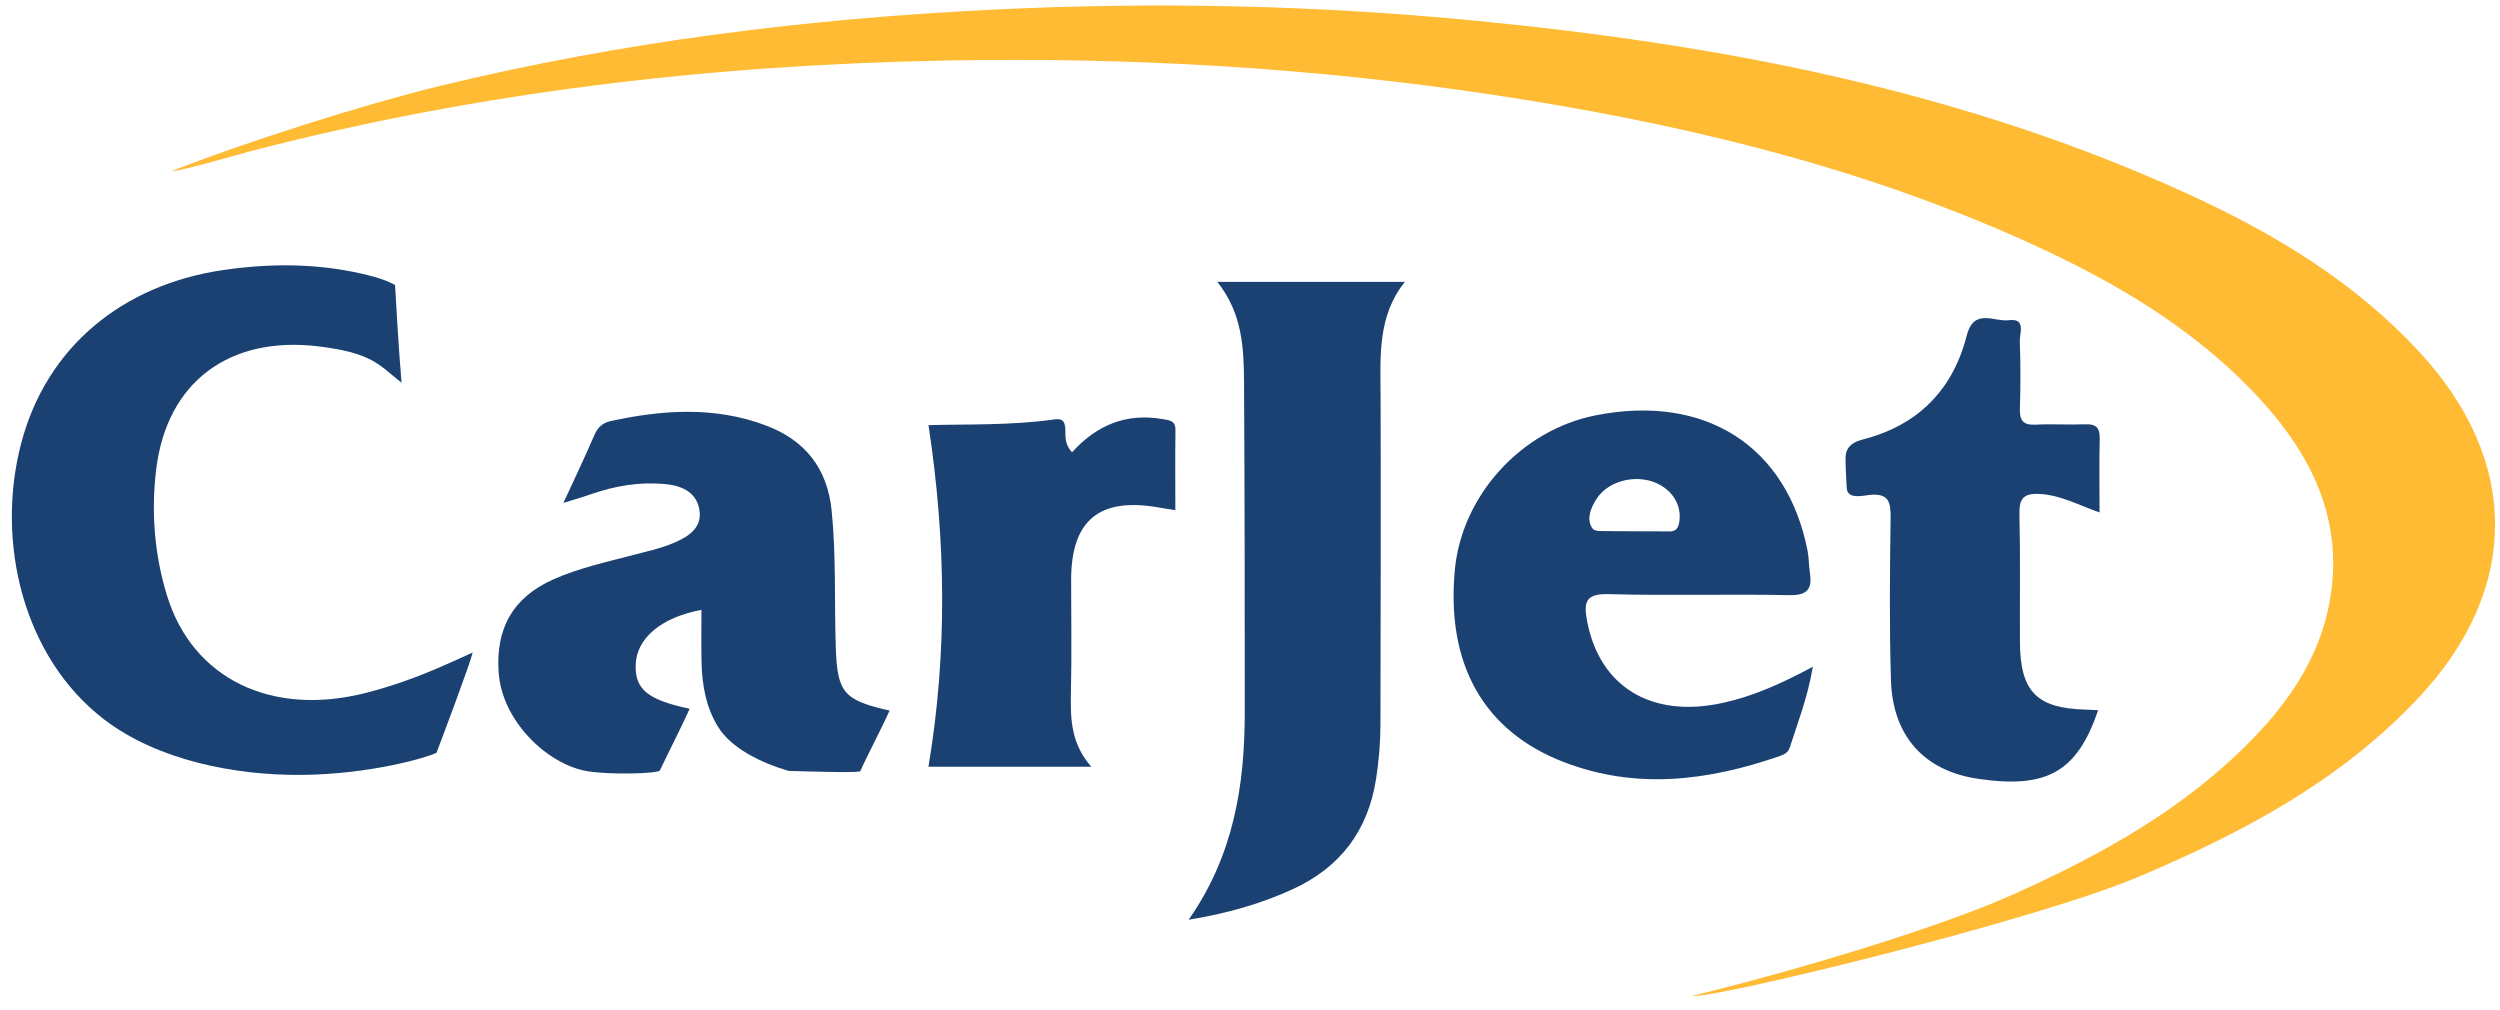
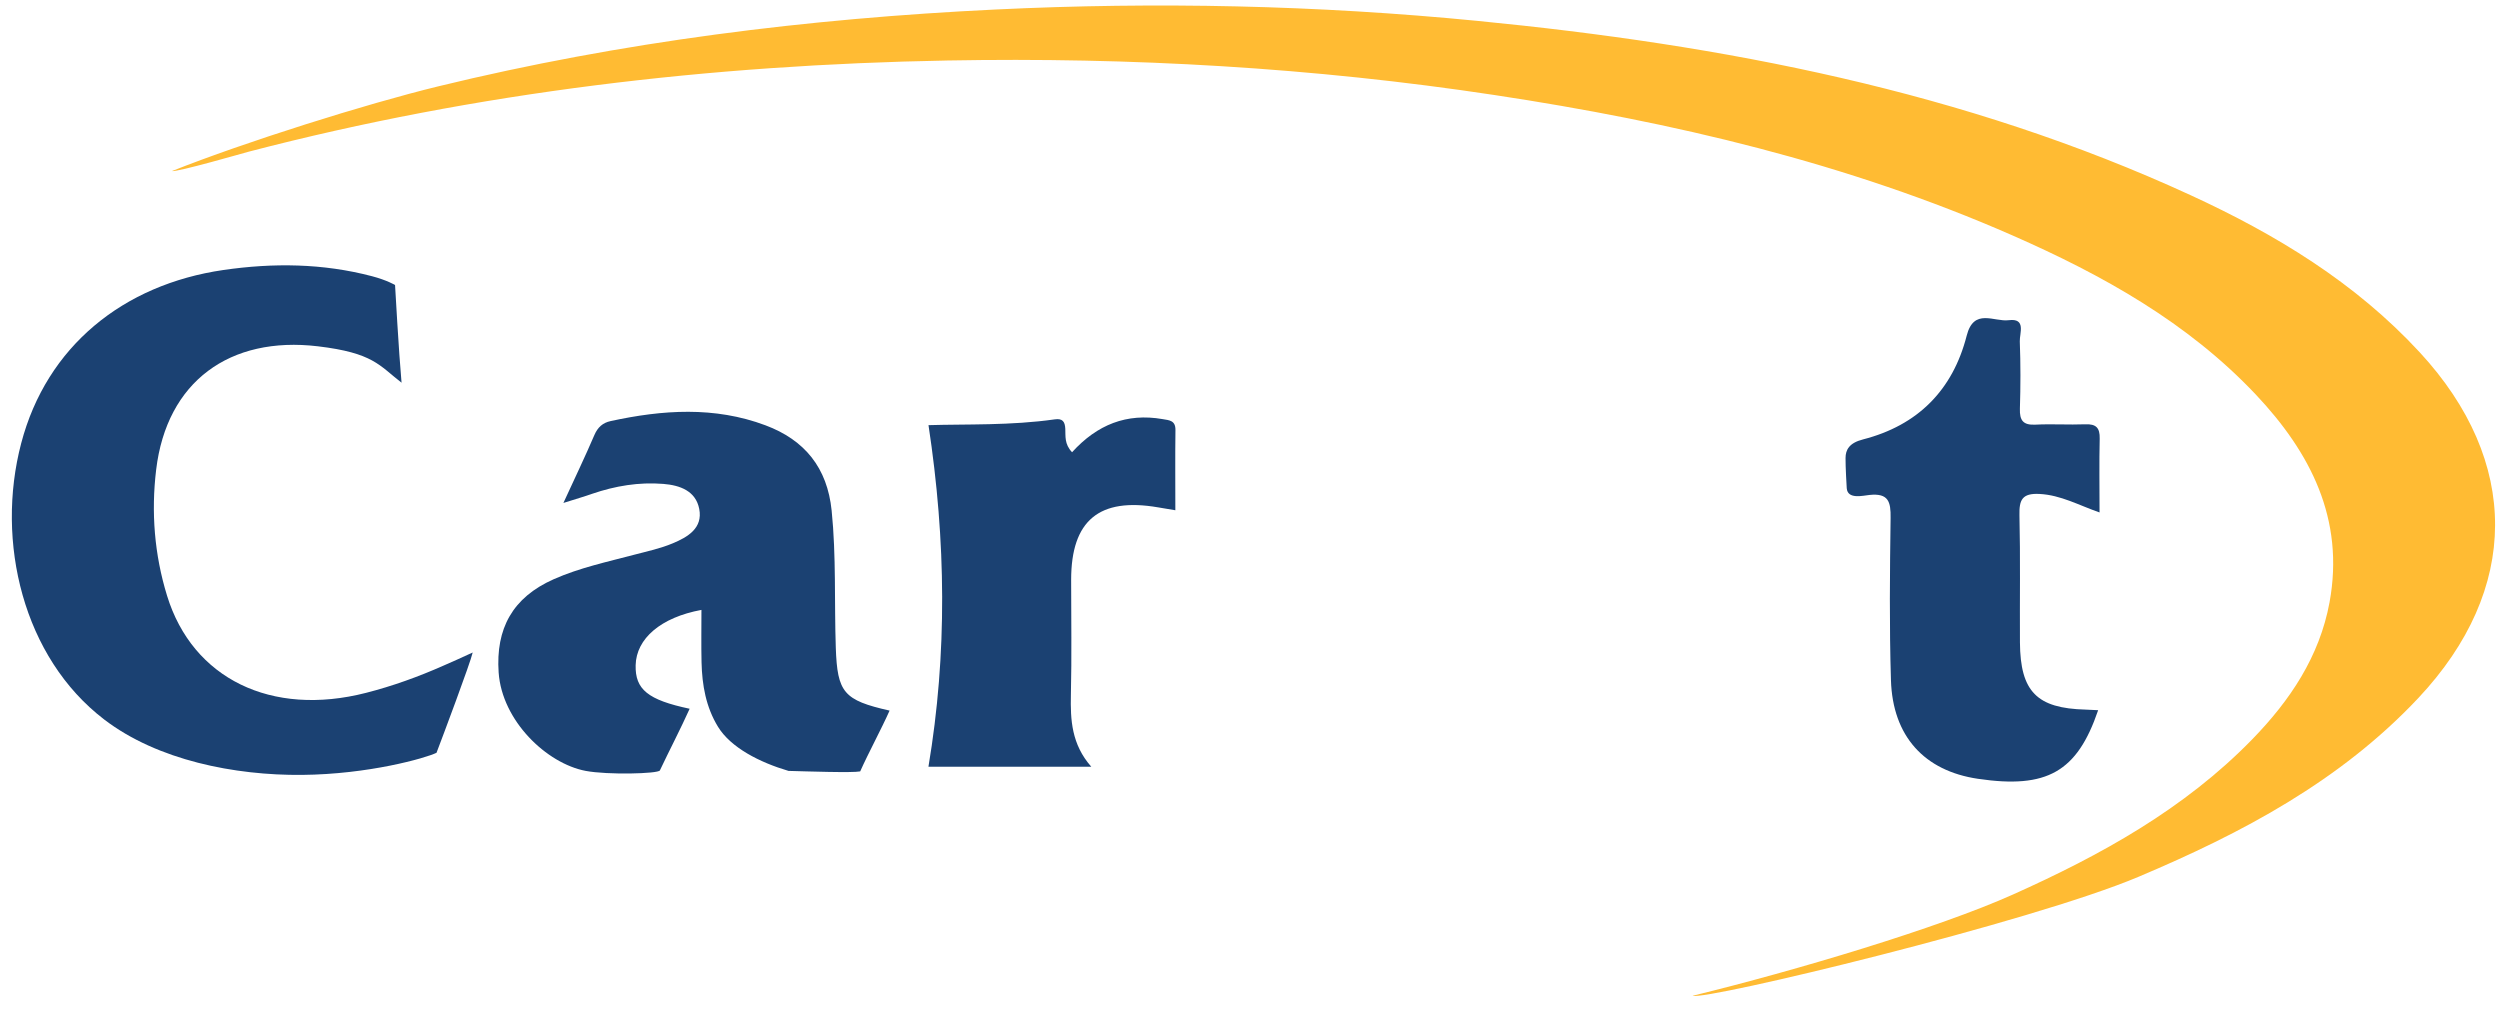
<svg xmlns="http://www.w3.org/2000/svg" version="1.1" id="Layer_1" x="0px" y="0px" viewBox="0 0 500 202" style="enable-background:new 0 0 500 202;" xml:space="preserve">
  <style type="text/css">
	.st0{fill:#FFBB33;}
	.st1{fill:#1B4172;}
</style>
  <path class="st0" d="M338.53,199.15c20.57-5.01,49.18-13.57,64.05-20.24c17.56-7.87,34.28-17.09,47.87-31.05  c7.54-7.75,13.46-16.53,15.46-27.41c3.05-16.64-3.82-29.95-14.76-41.55C437.52,64.47,420.51,55,402.58,47.12  c-33.12-14.55-68.02-22.71-103.65-28.11c-36.29-5.5-72.8-7.58-109.48-6.91c-47.23,0.87-93.89,6.29-139.68,18.23  c-1.12,0.29-14.11,4.06-15.4,3.89c14.62-5.81,38.74-13.41,53.28-16.95c36.63-8.92,73.85-13.56,111.5-15.37  c32.16-1.55,64.25-0.86,96.26,2.27c49.22,4.81,97.42,14.02,142.72,34.87c17.04,7.84,32.93,17.47,45.82,31.43  c20.16,21.83,20.1,47.41-0.26,69.11c-15.61,16.63-35.27,27.03-55.94,35.76C406.25,184.44,341,200.14,338.53,199.15z" />
  <path class="st1" d="M80.31,76.54c-4.46-3.45-5.65-5.96-16.73-7.28c-17.59-2.09-30.24,7.01-32.35,24.69  c-1.02,8.5-0.35,16.97,2.18,25.19c5.11,16.6,20.87,24.28,39.8,19.43c5.32-1.36,10.47-3.22,15.5-5.45c1.25-0.55,3.86-1.69,5.83-2.62  c-0.45,2.03-6.05,16.96-7.24,20.06c-2.21,1.07-13.57,4.3-26.9,4.42c-13.43,0.12-28.88-2.91-39.56-11.08  C4.64,131.51-0.94,108.36,4.24,88.65C9.33,69.27,24.65,56.91,44.68,54c10.01-1.45,19.88-1.34,29.71,1.24c3,0.79,4.62,1.76,4.62,1.76  S79.77,70.63,80.31,76.54z" />
  <path class="st1" d="M112.68,100.59c2.38-5.17,4.38-9.34,6.2-13.59c0.67-1.55,1.67-2.44,3.23-2.78c10.39-2.26,20.78-2.98,30.98,0.84  c7.86,2.94,12.37,8.5,13.24,17.05c0.93,9.14,0.52,18.29,0.83,27.43c0.31,8.99,1.57,10.5,10.76,12.58  c-1.68,3.76-4.24,8.48-5.88,12.16c-1.48,0.31-10.58,0-14.34-0.1c-5.8-1.71-11.55-4.67-14.09-8.81c-2.43-3.96-3.19-8.35-3.3-12.88  c-0.08-3.48-0.02-6.97-0.02-10.51c-8.12,1.5-13.04,5.73-13.16,11.07c-0.11,4.82,2.42,6.93,10.8,8.7c-1.71,3.82-4.21,8.64-5.95,12.33  c-0.32,0.68-10.46,0.93-14.84,0.1c-7.81-1.48-16.74-10.01-17.41-19.68c-0.6-8.76,2.76-14.99,11-18.65  c5.19-2.3,10.73-3.48,16.18-4.92c2.57-0.67,5.2-1.24,7.63-2.26c2.98-1.24,6.06-3.02,5.31-6.88c-0.7-3.59-3.81-4.74-7.19-5.01  c-4.89-0.39-9.61,0.4-14.23,1.98C116.91,99.3,115.34,99.75,112.68,100.59z" />
-   <path class="st1" d="M362.57,133.35c-1.07,6.27-3.03,11.17-4.62,16.16c-0.35,1.11-1.28,1.46-2.23,1.78  c-14.19,4.88-28.48,6.69-42.92,1.14c-16.01-6.15-23.55-19.49-21.85-38.31c1.36-15,13.26-28.11,28.21-31.06  c21.87-4.31,38.23,6.13,42.35,27.07c0.29,1.46,0.24,2.98,0.47,4.45c0.53,3.4-0.66,4.53-4.26,4.45c-11.98-0.24-23.97,0.13-35.95-0.2  c-4.66-0.13-5.08,1.55-4.34,5.44c2.5,13.08,12.82,19.4,26.99,16.34C350.57,139.29,356.25,136.74,362.57,133.35z M333.95,106.28  c0.89,0.01,1.61-0.33,1.86-1.65c0.58-2.99-0.77-5.87-3.66-7.57c-4.13-2.42-10.37-1.25-12.91,2.82c-1.03,1.65-1.94,3.72-0.92,5.55  c0.31,0.56,0.85,0.74,1.49,0.77C320.78,106.25,332.81,106.27,333.95,106.28z" />
-   <path class="st1" d="M237.73,183.95c9.07-12.99,11.21-26.97,11.22-41.47c0.01-21.94-0.02-43.89-0.14-65.83  c-0.04-6.98-0.31-13.99-5.35-20.27c12.65,0,24.82,0,37.51,0c-5.55,6.92-4.88,15.08-4.85,23.17c0.06,21.78,0.01,43.56-0.03,65.34  c-0.01,3.66-0.31,7.28-0.88,10.91c-1.62,10.37-7.17,17.67-16.64,22.03C252.21,180.74,245.55,182.66,237.73,183.95z" />
  <path class="st1" d="M419.63,142.04c-4.2,12.34-10.23,15.76-24.04,13.72c-10.71-1.58-17.06-8.49-17.4-19.74  c-0.33-10.81-0.22-21.63-0.07-32.44c0.05-3.23-0.42-4.99-4.22-4.59c-1.41,0.15-4.36,0.91-4.55-1.33c-0.02-0.27-0.26-4.34-0.24-6.07  c0.01-1.6,0.7-3,3.5-3.71c10.95-2.81,17.95-9.87,20.73-20.75c1.43-5.61,5.49-2.71,8.41-3.09c3.53-0.45,2.15,2.61,2.21,4.24  c0.17,4.49,0.16,8.99,0.02,13.47c-0.07,2.34,0.65,3.3,3.09,3.18c3.32-0.17,6.66,0.06,9.99-0.07c2.16-0.09,2.93,0.7,2.88,2.86  c-0.11,4.81-0.03,9.63-0.03,14.77c-4.12-1.43-7.73-3.48-12-3.7c-3.47-0.18-4.09,1.16-4.02,4.25c0.2,8.48,0.05,16.97,0.1,25.45  c0.07,9.84,3.38,13.18,13.14,13.43C417.95,141.94,418.77,142,419.63,142.04z" />
  <path class="st1" d="M214.41,90.45c5.03-5.54,10.94-7.87,18.1-6.63c1.36,0.23,2.61,0.26,2.58,2.2c-0.07,5.28-0.02,10.57-0.02,16.03  c-1.5-0.25-2.48-0.41-3.46-0.58c-11.78-2.03-17.38,2.63-17.38,14.49c0,7.65,0.13,15.31-0.05,22.96c-0.11,5.06,0.12,9.92,4.07,14.42  c-11.7,0-22.7,0-32.56,0c3.79-22.61,3.52-45.18,0.01-68.31c7.56-0.23,16.46,0.1,25.26-1.16c1.55-0.22,2.03,0.45,2.1,1.9  C213.13,87.22,212.85,88.79,214.41,90.45z" />
</svg>